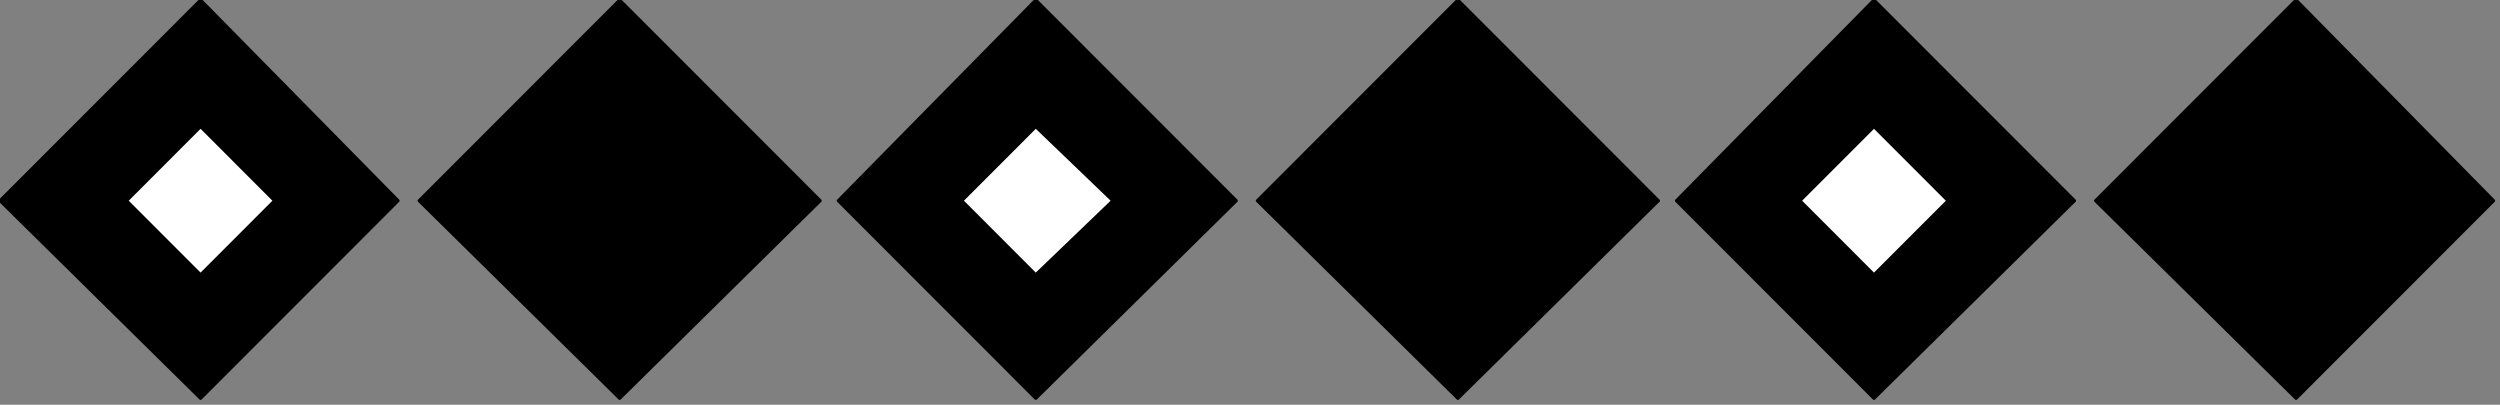
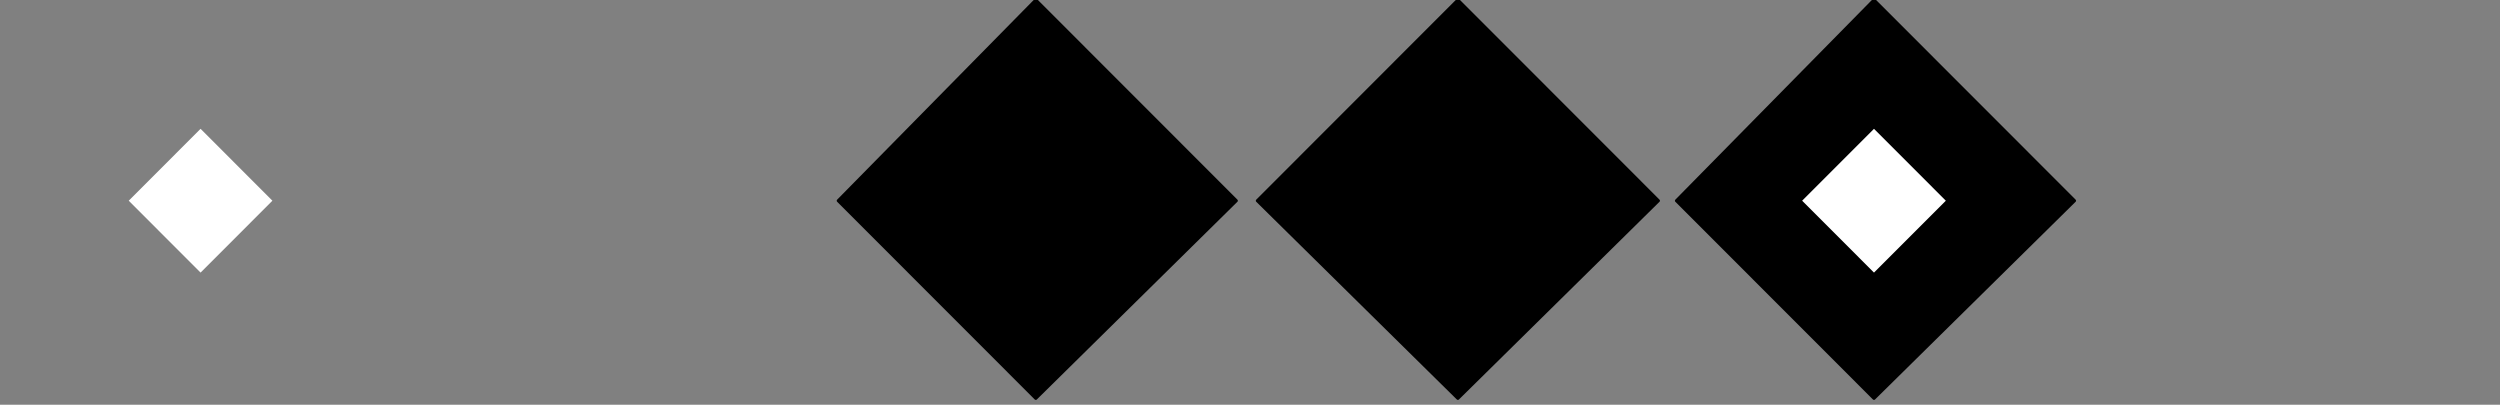
<svg xmlns="http://www.w3.org/2000/svg" xmlns:ns1="http://sodipodi.sourceforge.net/DTD/sodipodi-0.dtd" xmlns:ns2="http://www.inkscape.org/namespaces/inkscape" version="1.0" width="70.72mm" height="11.45mm" id="svg23" ns1:docname="BDRTN295.WMF">
  <rect width="100%" height="100%" fill="#808080" stroke="none" />
  <ns1:namedview pagecolor="#ffffff" bordercolor="#666666" borderopacity="1" objecttolerance="10" gridtolerance="10" guidetolerance="10" ns2:pageopacity="0" ns2:pageshadow="2" ns2:window-width="640" ns2:window-height="480" id="namedview25" />
  <defs id="defs3">
    <pattern id="WMFhbasepattern" patternUnits="userSpaceOnUse" width="6" height="6" x="0" y="0" />
  </defs>
-   <path style="fill:#000000;fill-rule:evenodd;fill-opacity:1;stroke:#000000;stroke-width:0.32px;stroke-linecap:round;stroke-linejoin:round;stroke-miterlimit:4;stroke-dasharray:none;stroke-opacity:1;" d="  M 42.568,21.459   L 21.444,0   L 0,21.459   L 21.444,42.597   L 42.568,21.459  z " id="path5" />
  <path style="fill:#ffffff;fill-rule:evenodd;fill-opacity:1;stroke:none;" d="  M 13.763,21.459   L 21.444,29.145   L 29.125,21.459   L 21.444,13.772   L 13.763,21.459  z " id="path7" />
-   <path style="fill:#000000;fill-rule:evenodd;fill-opacity:1;stroke:#000000;stroke-width:0.32px;stroke-linecap:round;stroke-linejoin:round;stroke-miterlimit:4;stroke-dasharray:none;stroke-opacity:1;" d="  M 87.697,21.459   L 66.252,0   L 44.808,21.459   L 66.252,42.597   L 87.697,21.459  z " id="path9" />
  <path style="fill:#000000;fill-rule:evenodd;fill-opacity:1;stroke:#000000;stroke-width:0.32px;stroke-linecap:round;stroke-linejoin:round;stroke-miterlimit:4;stroke-dasharray:none;stroke-opacity:1;" d="  M 132.185,21.459   L 110.741,0   L 89.617,21.459   L 110.741,42.597   L 132.185,21.459  z " id="path11" />
-   <path style="fill:#ffffff;fill-rule:evenodd;fill-opacity:1;stroke:none;" d="  M 103.059,21.459   L 110.741,29.145   L 118.742,21.459   L 110.741,13.772   L 103.059,21.459  z " id="path13" />
  <path style="fill:#000000;fill-rule:evenodd;fill-opacity:1;stroke:#000000;stroke-width:0.32px;stroke-linecap:round;stroke-linejoin:round;stroke-miterlimit:4;stroke-dasharray:none;stroke-opacity:1;" d="  M 177.313,21.459   L 155.869,0   L 134.425,21.459   L 155.869,42.597   L 177.313,21.459  z " id="path15" />
  <path style="fill:#000000;fill-rule:evenodd;fill-opacity:1;stroke:#000000;stroke-width:0.32px;stroke-linecap:round;stroke-linejoin:round;stroke-miterlimit:4;stroke-dasharray:none;stroke-opacity:1;" d="  M 221.802,21.459   L 200.358,0   L 179.234,21.459   L 200.358,42.597   L 221.802,21.459  z " id="path17" />
  <path style="fill:#ffffff;fill-rule:evenodd;fill-opacity:1;stroke:none;" d="  M 192.676,21.459   L 200.358,29.145   L 208.039,21.459   L 200.358,13.772   L 192.676,21.459  z " id="path19" />
-   <path style="fill:#000000;fill-rule:evenodd;fill-opacity:1;stroke:#000000;stroke-width:0.32px;stroke-linecap:round;stroke-linejoin:round;stroke-miterlimit:4;stroke-dasharray:none;stroke-opacity:1;" d="  M 266.61,21.459   L 245.486,0   L 224.042,21.459   L 245.486,42.597   L 266.61,21.459  z " id="path21" />
</svg>